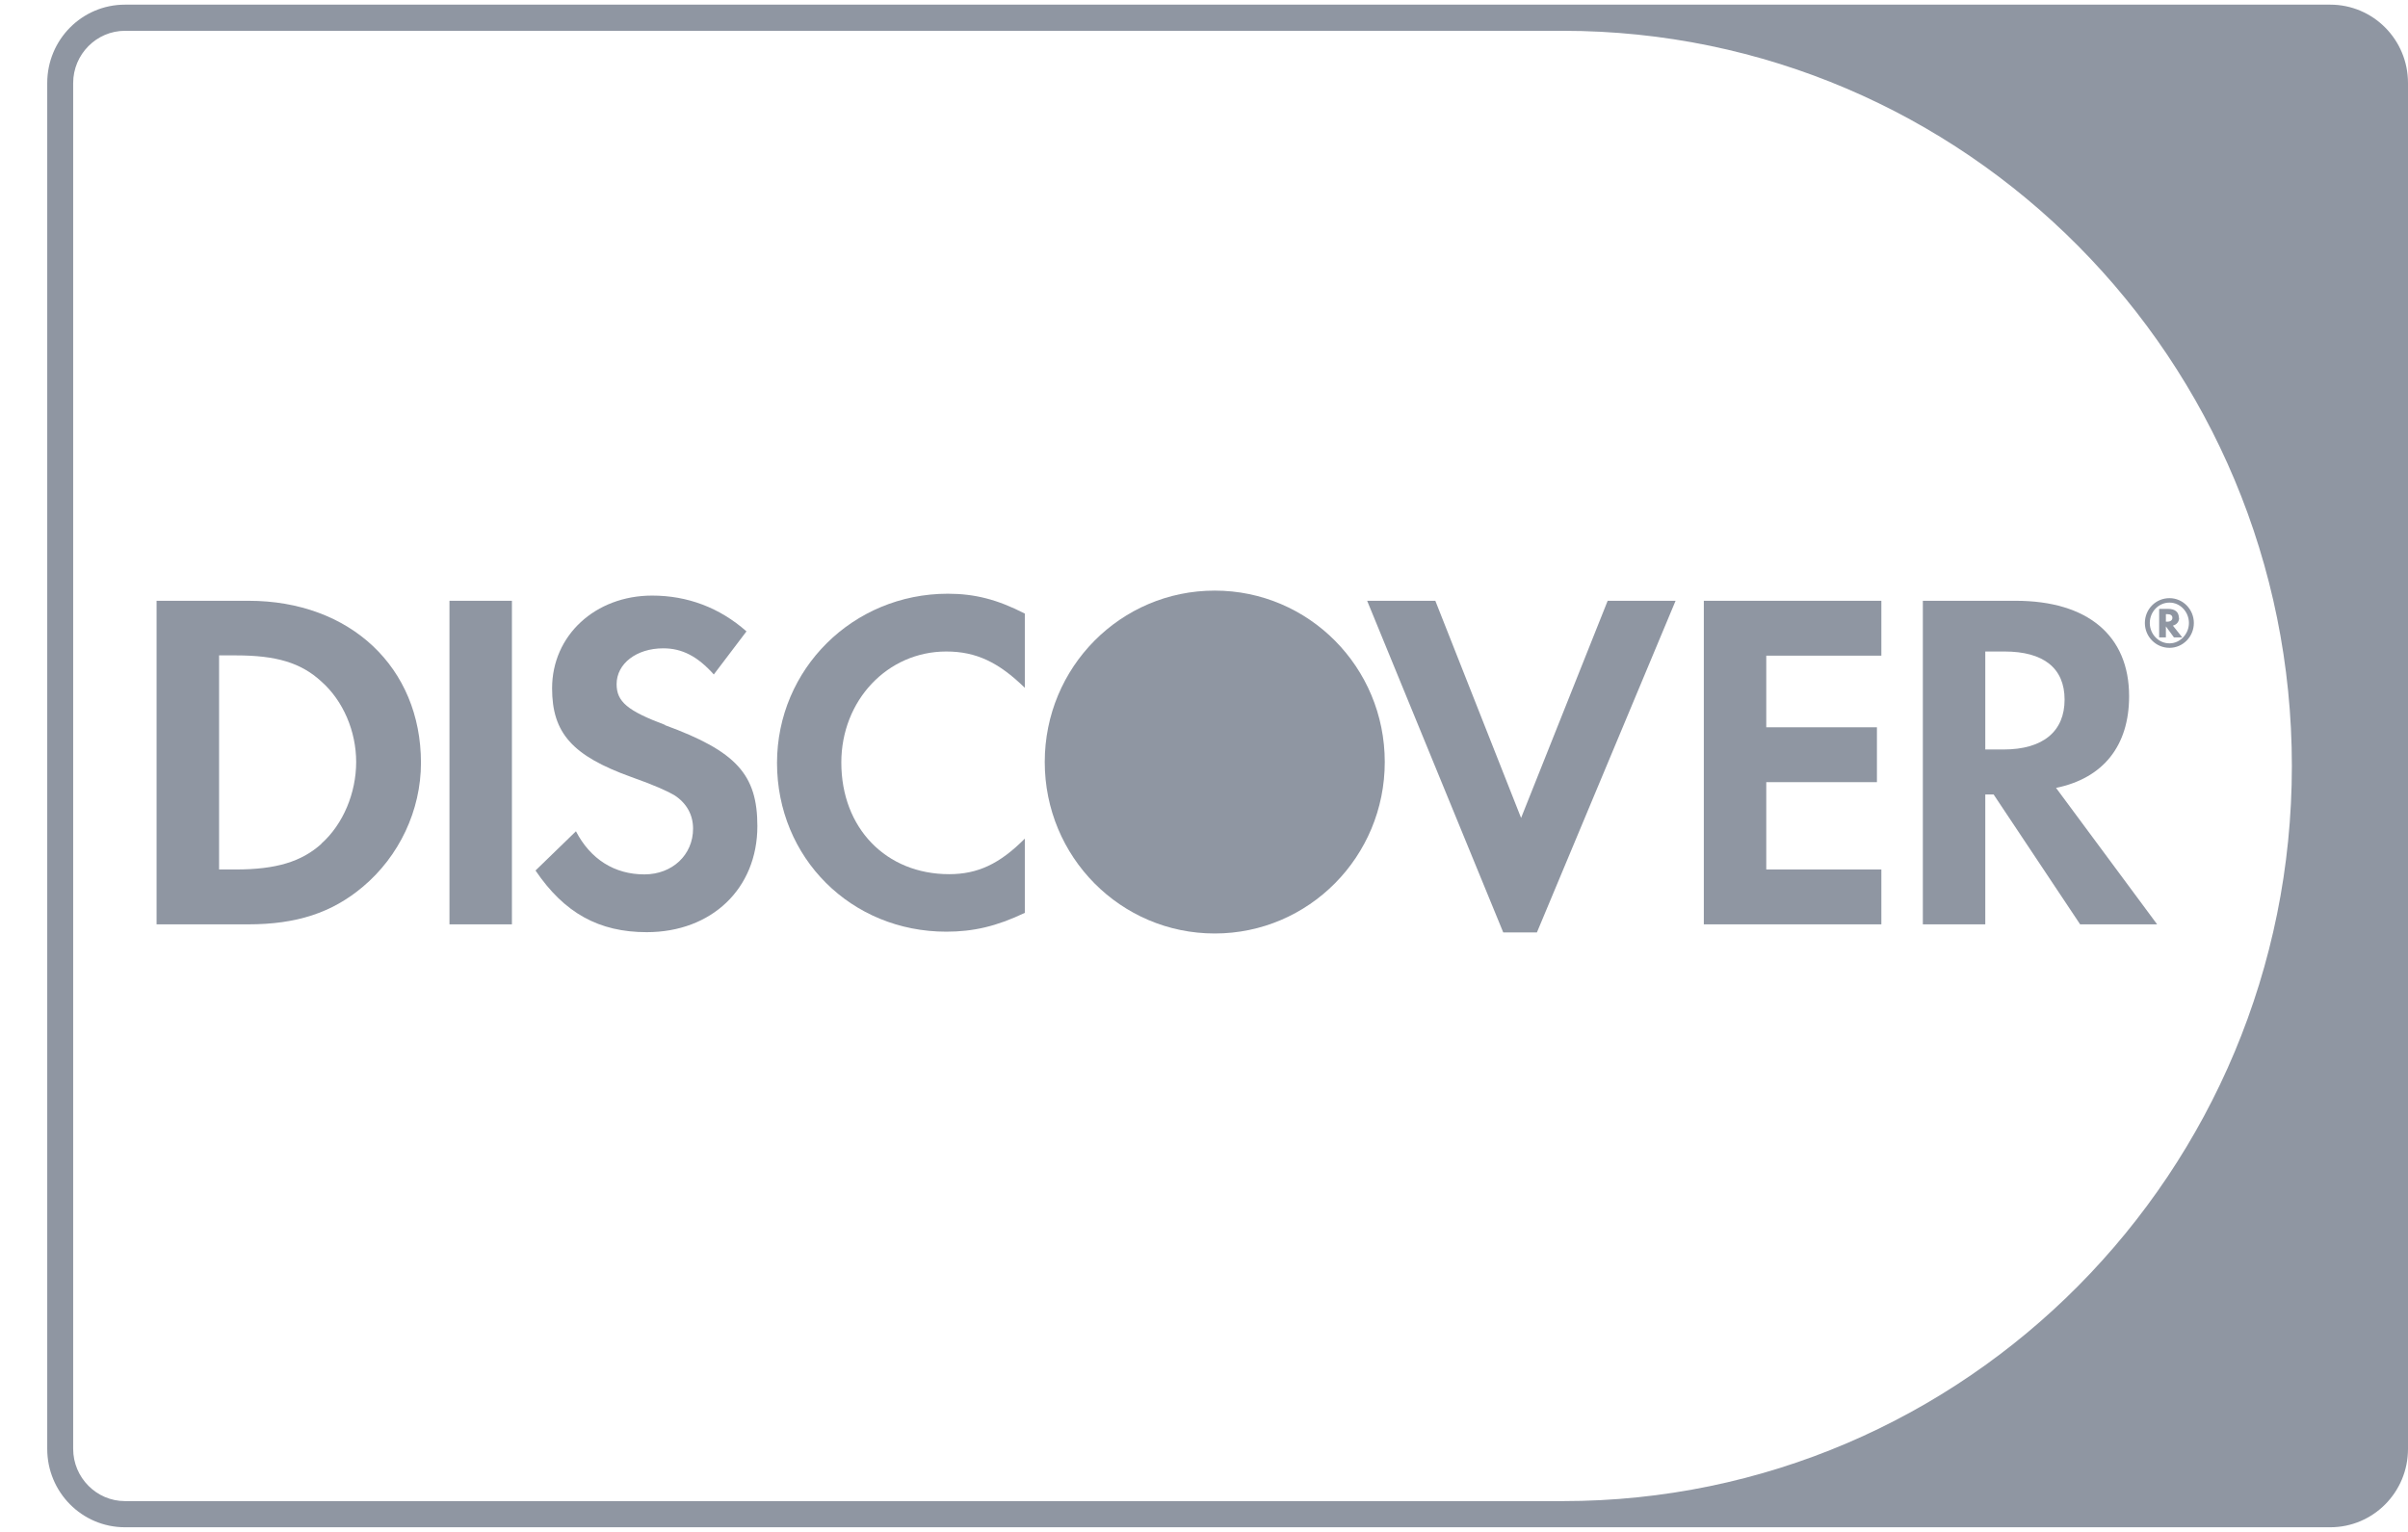
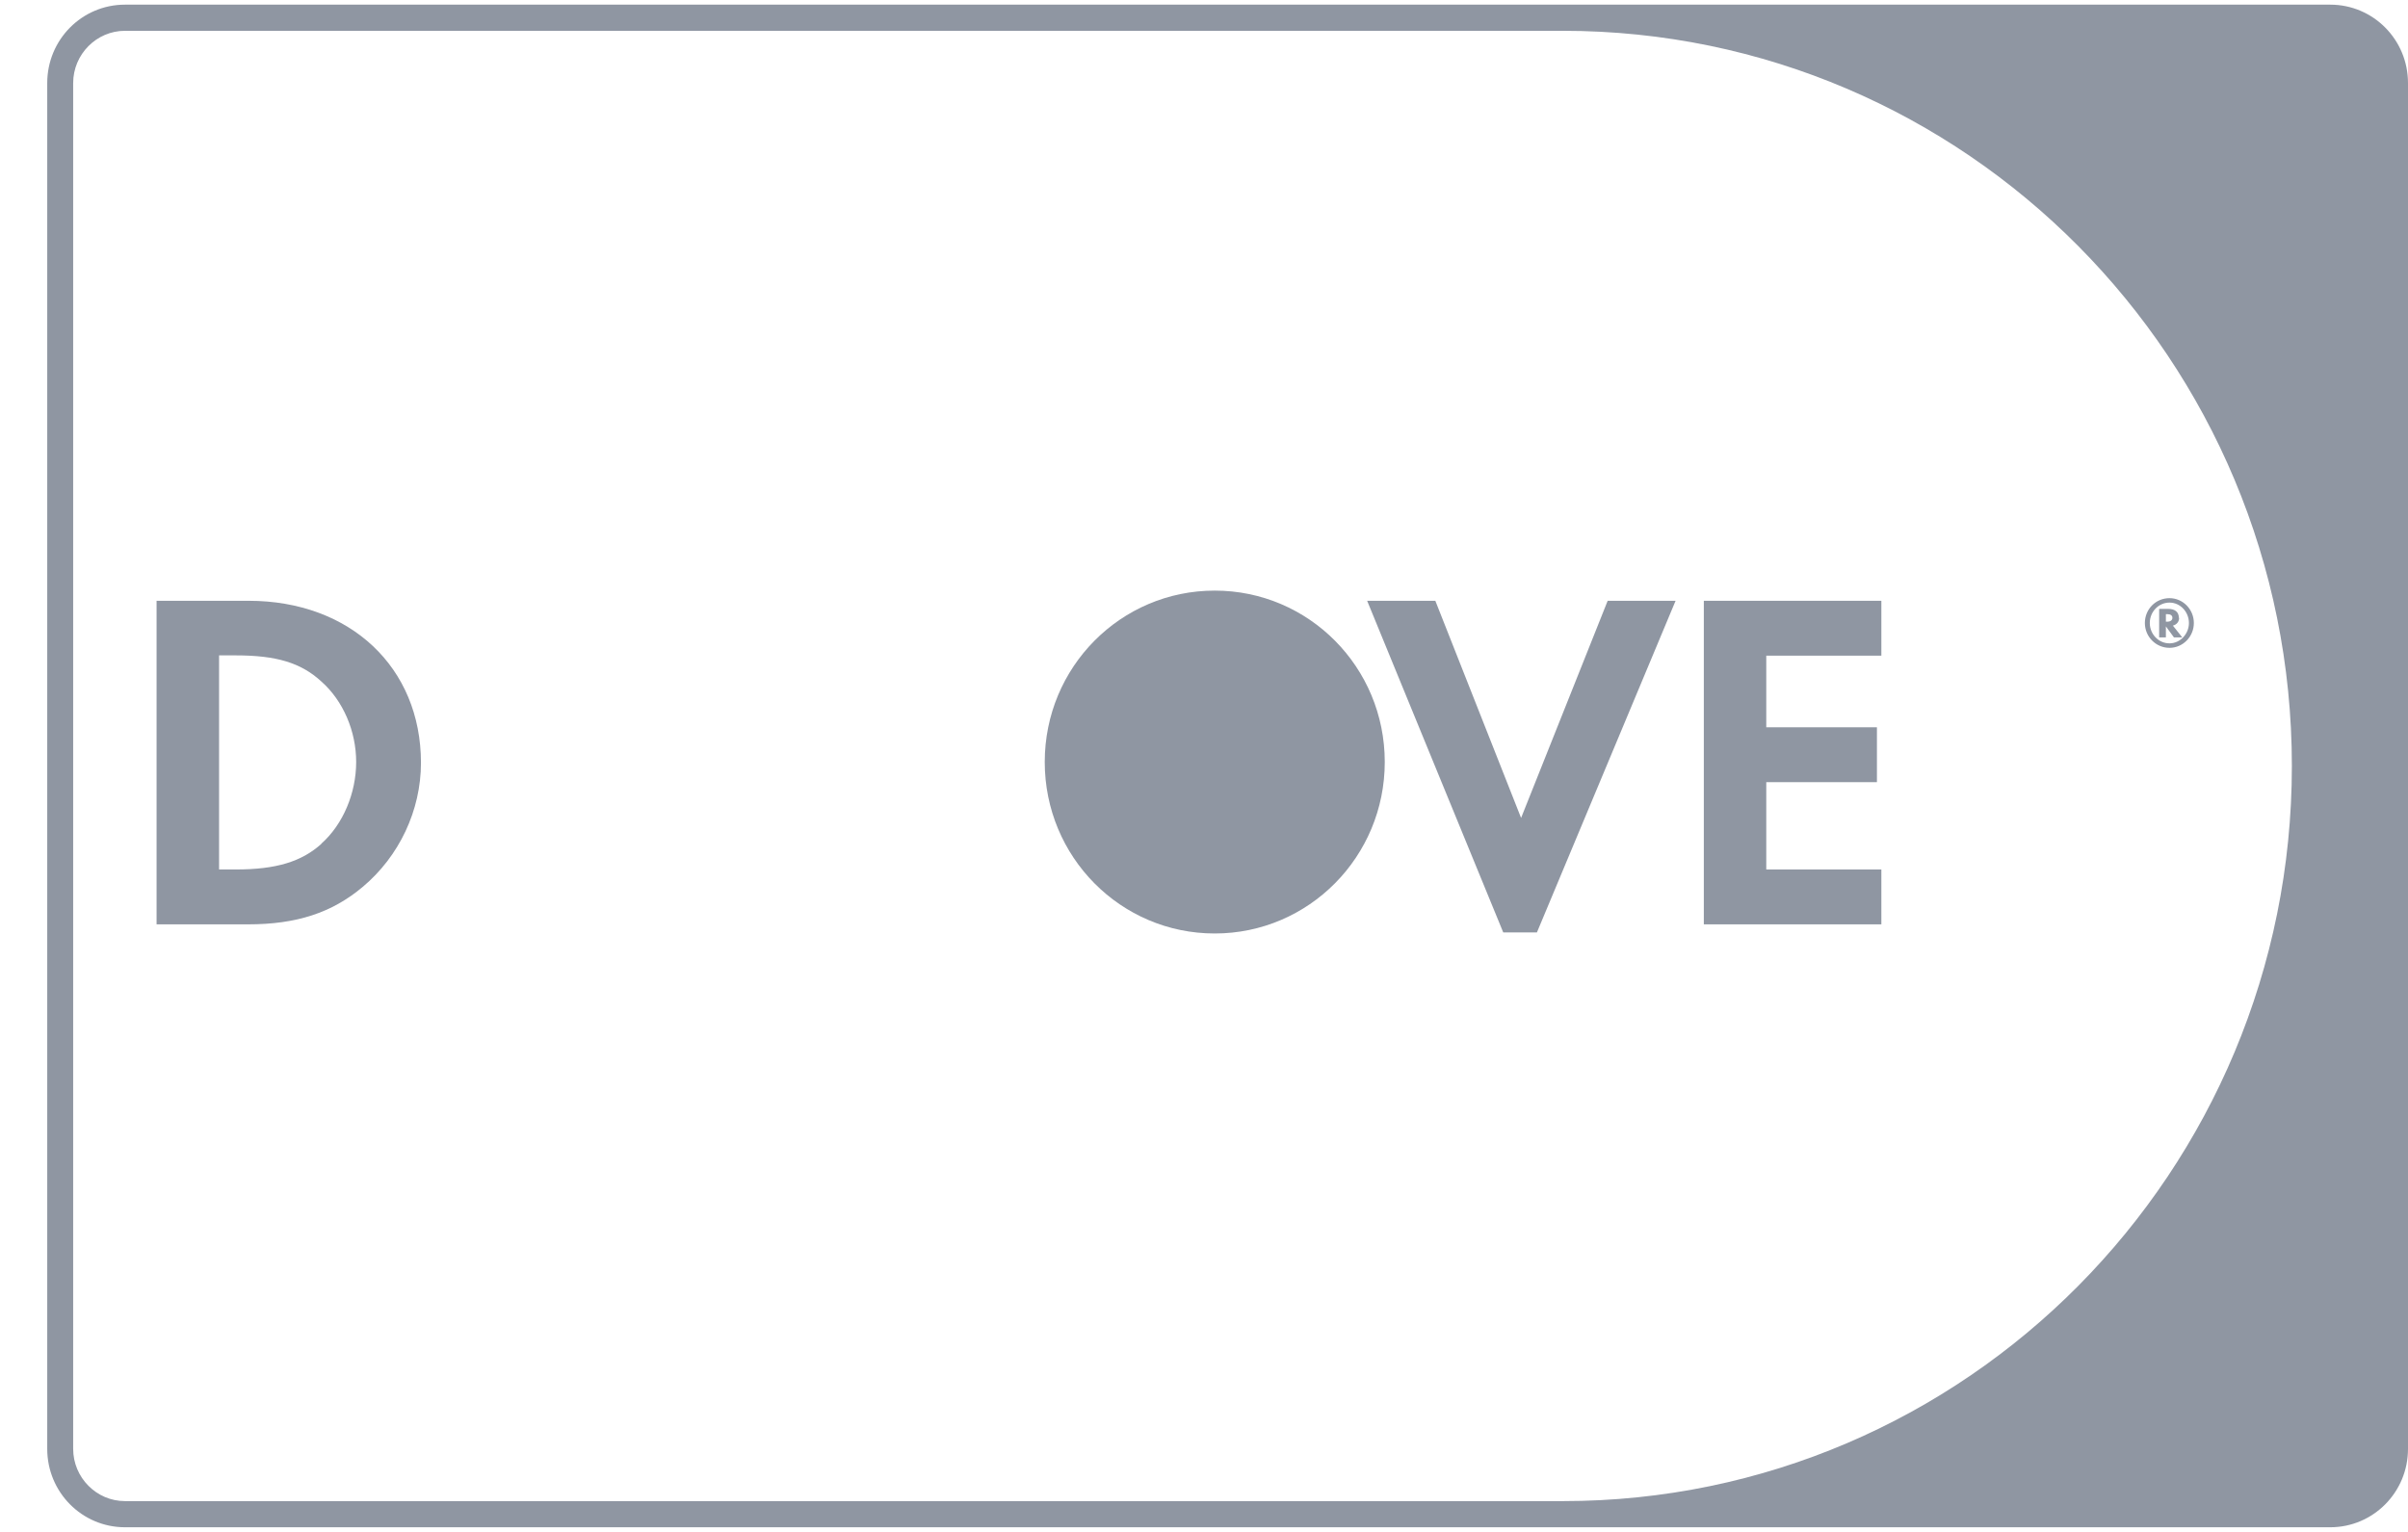
<svg xmlns="http://www.w3.org/2000/svg" width="44" height="28" viewBox="0 0 44 28" fill="none">
  <g clip-path="url(#clip0_1038_76300)">
    <path d="M42.579 0.085H2.284C1.498 0.085 0.863 0.725 0.863 1.518V26.482C0.863 27.275 1.498 27.915 2.284 27.915H42.579C43.365 27.915 44 27.275 44 26.482V1.518C44 0.725 43.365 0.085 42.579 0.085ZM41.878 14C41.878 21.418 35.916 27.437 28.557 27.437H2.284C1.763 27.437 1.337 27.007 1.337 26.482V1.518C1.337 0.993 1.763 0.563 2.284 0.563H28.557C35.911 0.563 41.878 6.577 41.878 14Z" fill="#8F96A2" />
    <path d="M4.538 10.981H2.861V16.895H4.533C5.419 16.895 6.063 16.684 6.626 16.212C7.294 15.653 7.692 14.812 7.692 13.943C7.692 12.199 6.399 10.981 4.542 10.981H4.538ZM5.873 15.423C5.513 15.748 5.049 15.892 4.31 15.892H4.003V11.979H4.31C5.049 11.979 5.499 12.113 5.873 12.457C6.271 12.81 6.508 13.365 6.508 13.928C6.508 14.492 6.271 15.065 5.873 15.419V15.423Z" fill="#8F96A2" />
-     <path d="M9.354 10.981H8.213V16.895H9.354V10.981Z" fill="#8F96A2" />
-     <path d="M12.153 13.25C11.466 12.992 11.267 12.825 11.267 12.505C11.267 12.132 11.627 11.85 12.12 11.85C12.461 11.85 12.745 11.994 13.043 12.328L13.64 11.54C13.147 11.105 12.56 10.886 11.916 10.886C10.879 10.886 10.088 11.612 10.088 12.581C10.088 13.398 10.458 13.814 11.533 14.201C11.978 14.358 12.21 14.468 12.323 14.535C12.551 14.683 12.664 14.898 12.664 15.146C12.664 15.624 12.286 15.982 11.774 15.982C11.229 15.982 10.789 15.705 10.524 15.194L9.785 15.911C10.311 16.689 10.945 17.038 11.817 17.038C13.005 17.038 13.839 16.24 13.839 15.099C13.839 14.158 13.455 13.732 12.153 13.255V13.25Z" fill="#8F96A2" />
-     <path d="M14.198 13.943C14.198 15.681 15.553 17.029 17.291 17.029C17.783 17.029 18.205 16.933 18.726 16.685V15.328C18.266 15.791 17.864 15.978 17.343 15.978C16.192 15.978 15.373 15.137 15.373 13.938C15.373 12.801 16.216 11.908 17.291 11.908C17.835 11.908 18.247 12.104 18.726 12.572V11.215C18.224 10.957 17.811 10.852 17.319 10.852C15.586 10.852 14.198 12.228 14.198 13.947V13.943Z" fill="#8F96A2" />
    <path d="M27.794 14.95L26.227 10.981H24.981L27.468 17.043H28.083L30.617 10.981H29.376L27.794 14.95Z" fill="#8F96A2" />
    <path d="M31.133 16.895H34.377V15.892H32.274V14.296H34.296V13.293H32.274V11.984H34.377V10.981H31.133V16.895Z" fill="#8F96A2" />
-     <path d="M38.904 12.725C38.904 11.616 38.147 10.981 36.83 10.981H35.135V16.895H36.276V14.521H36.428L38.009 16.895H39.416L37.569 14.401C38.431 14.224 38.904 13.632 38.904 12.725ZM36.612 13.699H36.276V11.908H36.627C37.337 11.908 37.725 12.209 37.725 12.787C37.725 13.365 37.337 13.699 36.608 13.699H36.612Z" fill="#8F96A2" />
    <path d="M39.813 11.292C39.813 11.187 39.742 11.129 39.619 11.129H39.453V11.65H39.576V11.449L39.723 11.65H39.875L39.704 11.435C39.775 11.416 39.818 11.363 39.818 11.292H39.813ZM39.595 11.363H39.576V11.225H39.6C39.661 11.225 39.695 11.249 39.695 11.292C39.695 11.335 39.661 11.363 39.6 11.363H39.595Z" fill="#8F96A2" />
    <path d="M39.642 10.933C39.391 10.933 39.192 11.134 39.192 11.387C39.192 11.64 39.396 11.841 39.642 11.841C39.889 11.841 40.087 11.635 40.087 11.387C40.087 11.139 39.889 10.933 39.642 10.933ZM39.642 11.759C39.443 11.759 39.282 11.592 39.282 11.387C39.282 11.181 39.443 11.014 39.642 11.014C39.841 11.014 39.997 11.186 39.997 11.387C39.997 11.588 39.836 11.759 39.642 11.759Z" fill="#8F96A2" />
    <path d="M25.303 13.928C25.303 15.658 23.915 17.062 22.196 17.062C20.477 17.062 19.09 15.662 19.09 13.928C19.09 12.194 20.477 10.795 22.196 10.795C23.915 10.795 25.303 12.194 25.303 13.928Z" fill="#8F96A2" />
  </g>
  <defs>
    <clipPath id="clip0_1038_76300">
      <rect width="43.136" height="27.83" fill="white" transform="translate(0.863 0.085)" />
    </clipPath>
  </defs>
</svg>